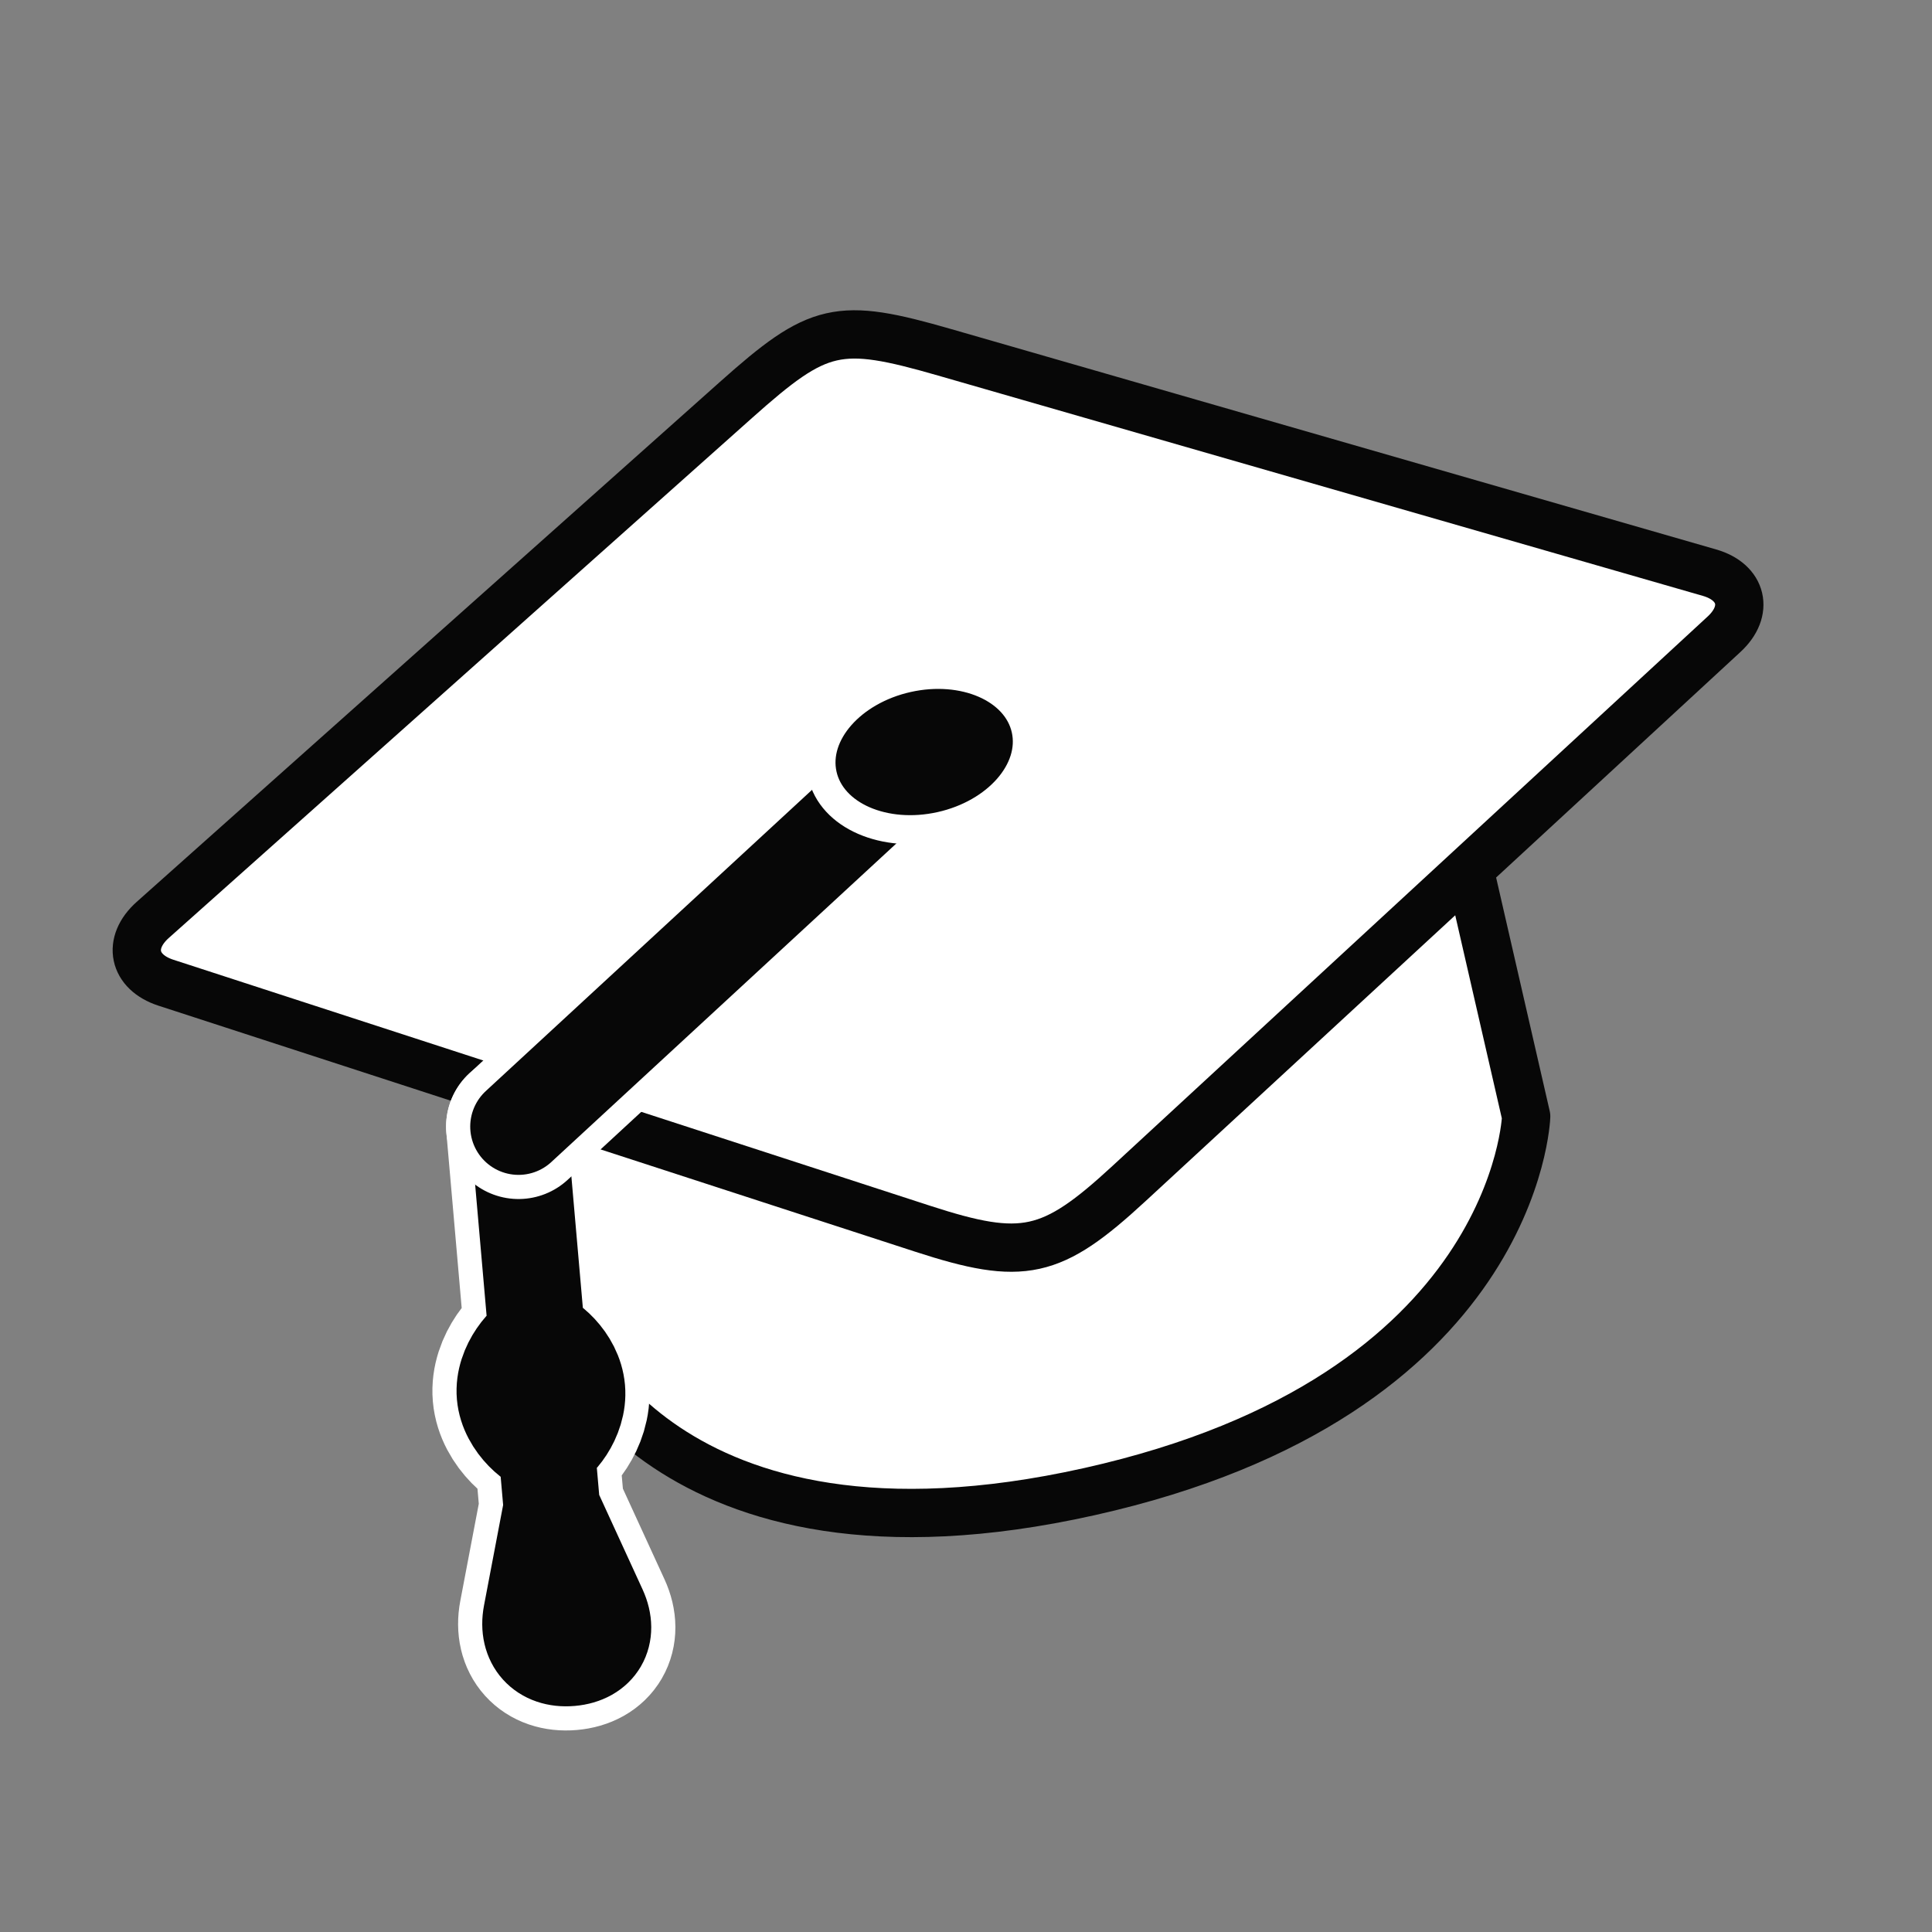
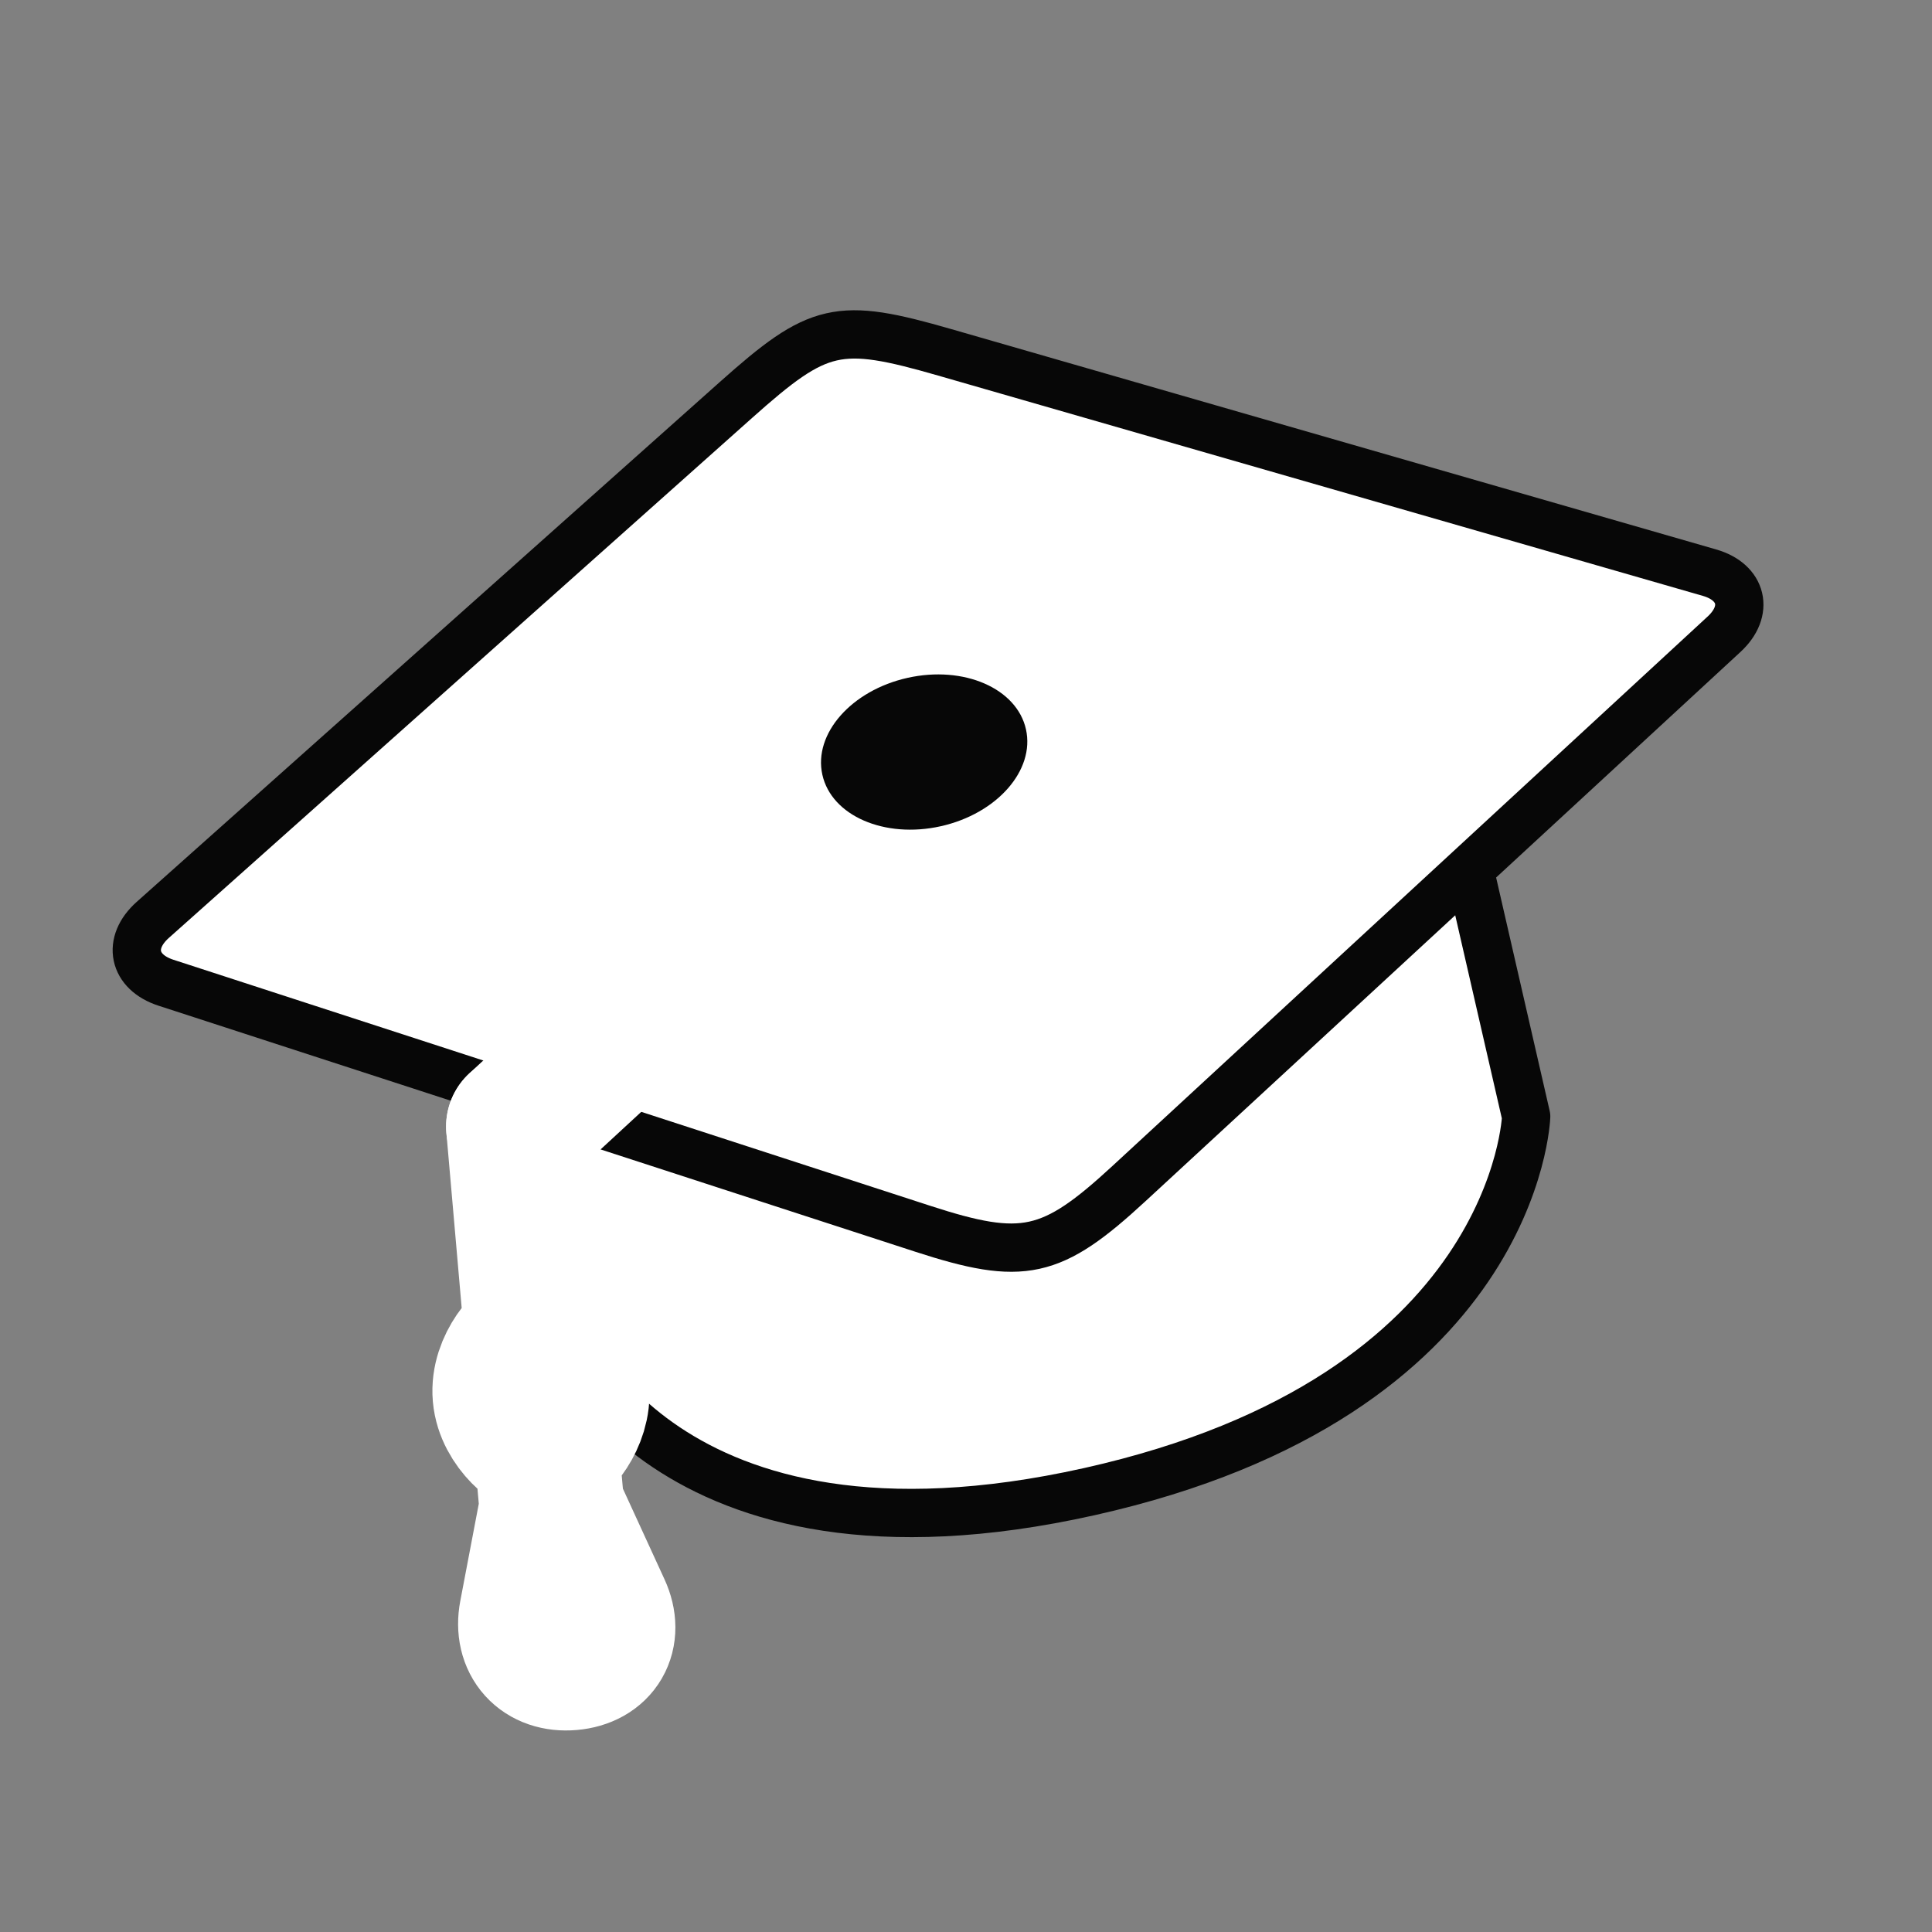
<svg xmlns="http://www.w3.org/2000/svg" width="200" height="200">
  <rect width="100%" height="100%" fill="#808080" stroke="none" />
  <clipPath id="cl_3">
    <rect width="200" height="200" />
  </clipPath>
  <g clip-path="url(#cl_3)">
    <path fill="white" transform="matrix(0.976 -0.218 0.218 0.976 151.817 88.681)" d="M4.45048e-06 0L0.161 27.587C0.161 27.587 -7.054 55.637 -52.437 55.637C-97.82 55.637 -101.868 27.587 -101.868 27.587L-101.868 0L4.45048e-06 0Z" />
    <path fill="none" stroke="#070707" stroke-width="5" stroke-linecap="round" stroke-linejoin="round" transform="matrix(0.976 -0.218 0.218 0.976 151.817 88.681)" d="M4.45048e-06 0L0.161 27.587C0.161 27.587 -7.054 55.637 -52.437 55.637C-97.82 55.637 -101.868 27.587 -101.868 27.587L-101.868 0L4.45048e-06 0Z" />
    <path fill="white" transform="matrix(0.976 -0.218 0.218 0.976 85.643 32.972)" d="M11.114 6.076C1.021 0.558 -1.016 0.566 -11.065 6.166L-81.721 45.537C-84.836 47.273 -84.876 50.361 -81.806 52.176L-10.903 94.109C-1.506 99.666 1.514 99.679 10.956 94.2L83.476 52.128C86.537 50.352 86.499 47.282 83.393 45.585L11.114 6.076Z" />
    <path fill="none" stroke="#070707" stroke-width="5" stroke-linejoin="round" transform="matrix(0.976 -0.218 0.218 0.976 85.643 32.972)" d="M11.114 6.076C1.021 0.558 -1.016 0.566 -11.065 6.166L-81.721 45.537C-84.836 47.273 -84.876 50.361 -81.806 52.176L-10.903 94.109C-1.506 99.666 1.514 99.679 10.956 94.2L83.476 52.128C86.537 50.352 86.499 47.282 83.393 45.585L11.114 6.076Z" />
    <path fill="none" stroke="white" stroke-width="15" stroke-linecap="round" stroke-linejoin="round" transform="matrix(0.996 -0.087 0.087 0.996 53.68 116.622)" d="M0 21.945C0.936 21.945 3.652 24.474 3.652 27.594C3.652 30.714 0.936 33.244 0 33.244C-0.936 33.244 -3.817 30.714 -3.817 27.594C-3.817 24.474 -0.936 21.945 0 21.945ZM-7.10543e-15 0L0 39.587M-7.10543e-15 39.587L3.915 50.545C4.867 53.212 3.419 55.268 0.587 55.268L0.587 55.268C-2.268 55.268 -3.841 53.189 -3.065 50.442L-7.10543e-15 39.587Z" />
-     <path fill="none" stroke="#070707" stroke-width="10" stroke-linecap="round" stroke-linejoin="round" transform="matrix(0.996 -0.087 0.087 0.996 53.68 116.622)" d="M0 21.945C0.936 21.945 3.652 24.474 3.652 27.594C3.652 30.714 0.936 33.244 0 33.244C-0.936 33.244 -3.817 30.714 -3.817 27.594C-3.817 24.474 -0.936 21.945 0 21.945ZM-7.10543e-15 0L0 39.587M-7.10543e-15 39.587L3.915 50.545C4.867 53.212 3.419 55.268 0.587 55.268L0.587 55.268C-2.268 55.268 -3.841 53.189 -3.065 50.442L-7.10543e-15 39.587Z" />
    <path fill="none" stroke="white" stroke-width="15" stroke-linecap="round" stroke-linejoin="round" transform="matrix(0.976 -0.218 0.218 0.976 95.669 77.851)" d="M0 0L-49.431 28.684" />
-     <path fill="none" stroke="#070707" stroke-width="10" stroke-linecap="round" stroke-linejoin="round" transform="matrix(0.976 -0.218 0.218 0.976 95.669 77.851)" d="M0 0L-49.431 28.684" />
    <path fill="#070707" transform="matrix(0.976 -0.218 0.218 0.976 95.669 77.851)" d="M-7.62939e-06 -7.87C5.963 -7.87 10.797 -4.347 10.797 7.62939e-06C10.797 4.347 5.963 7.87 -7.62939e-06 7.87C-5.963 7.87 -10.797 4.347 -10.797 7.62939e-06C-10.797 -4.347 -5.963 -7.87 -7.62939e-06 -7.87Z" />
-     <path fill="none" stroke="white" stroke-width="3" stroke-miterlimit="4" transform="matrix(0.976 -0.218 0.218 0.976 95.669 77.851)" d="M-7.62939e-06 -7.87C5.963 -7.87 10.797 -4.347 10.797 7.62939e-06C10.797 4.347 5.963 7.87 -7.62939e-06 7.87C-5.963 7.87 -10.797 4.347 -10.797 7.62939e-06C-10.797 -4.347 -5.963 -7.87 -7.62939e-06 -7.87Z" />
  </g>
</svg>